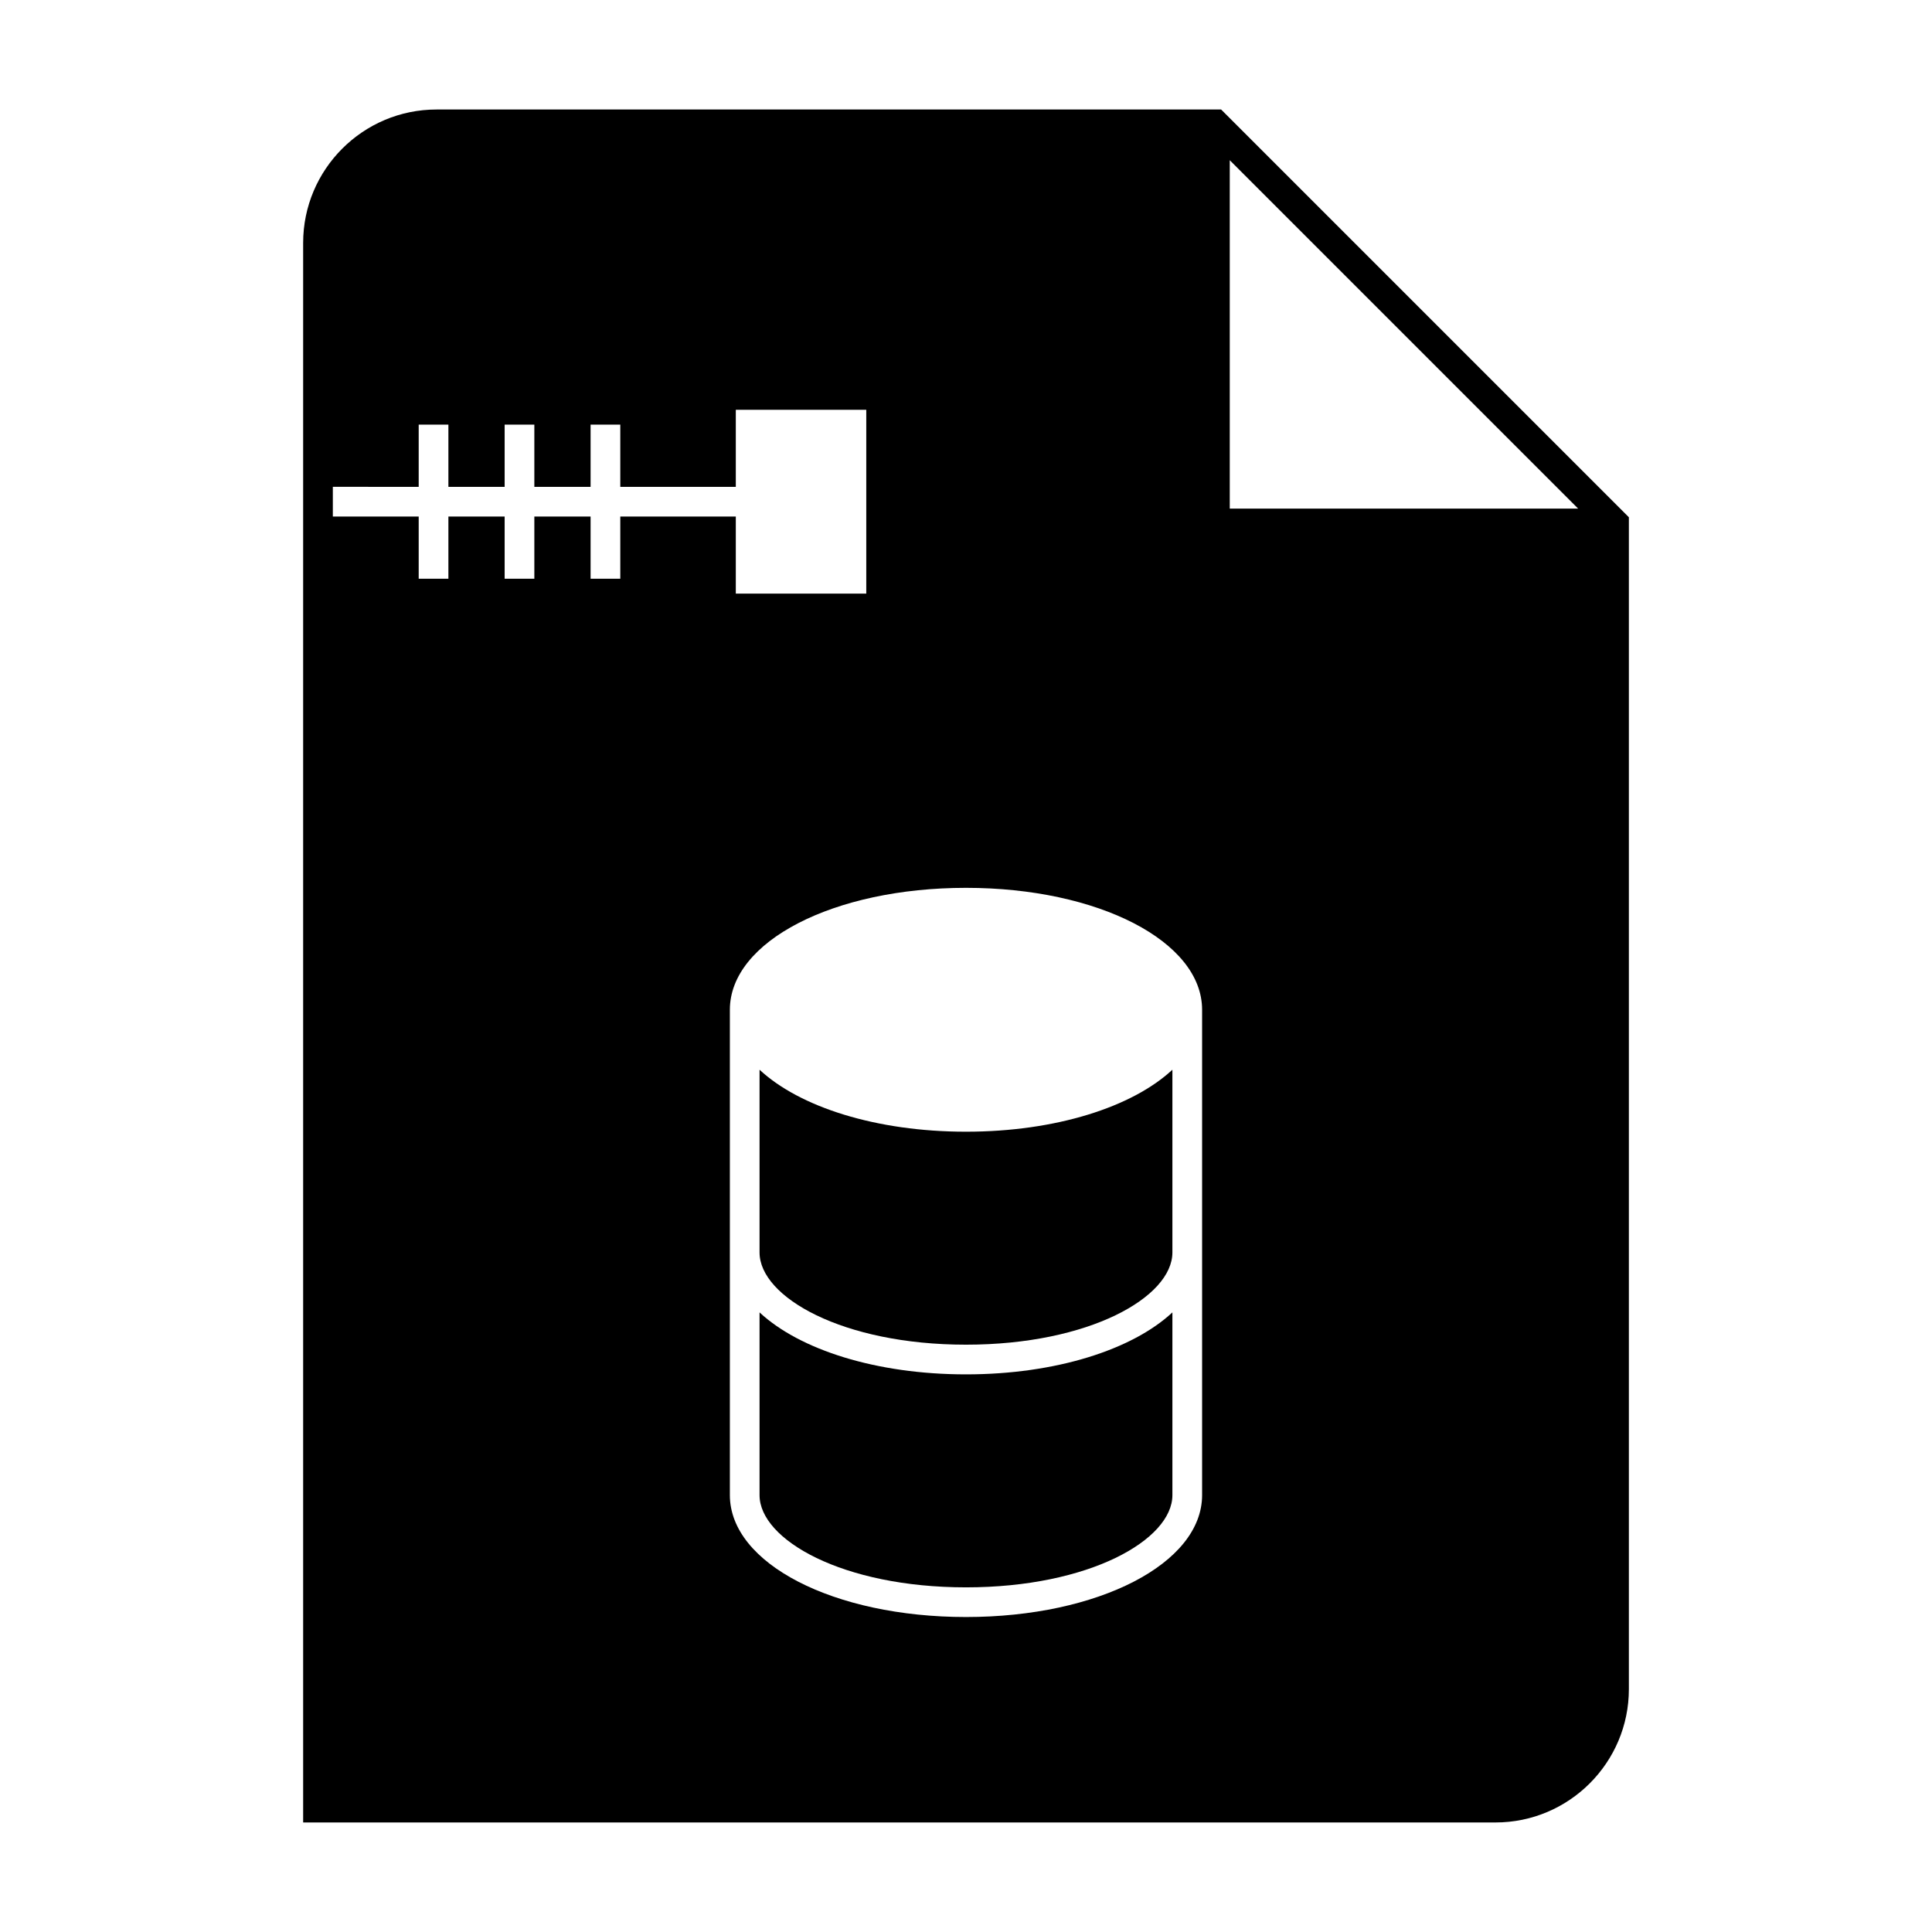
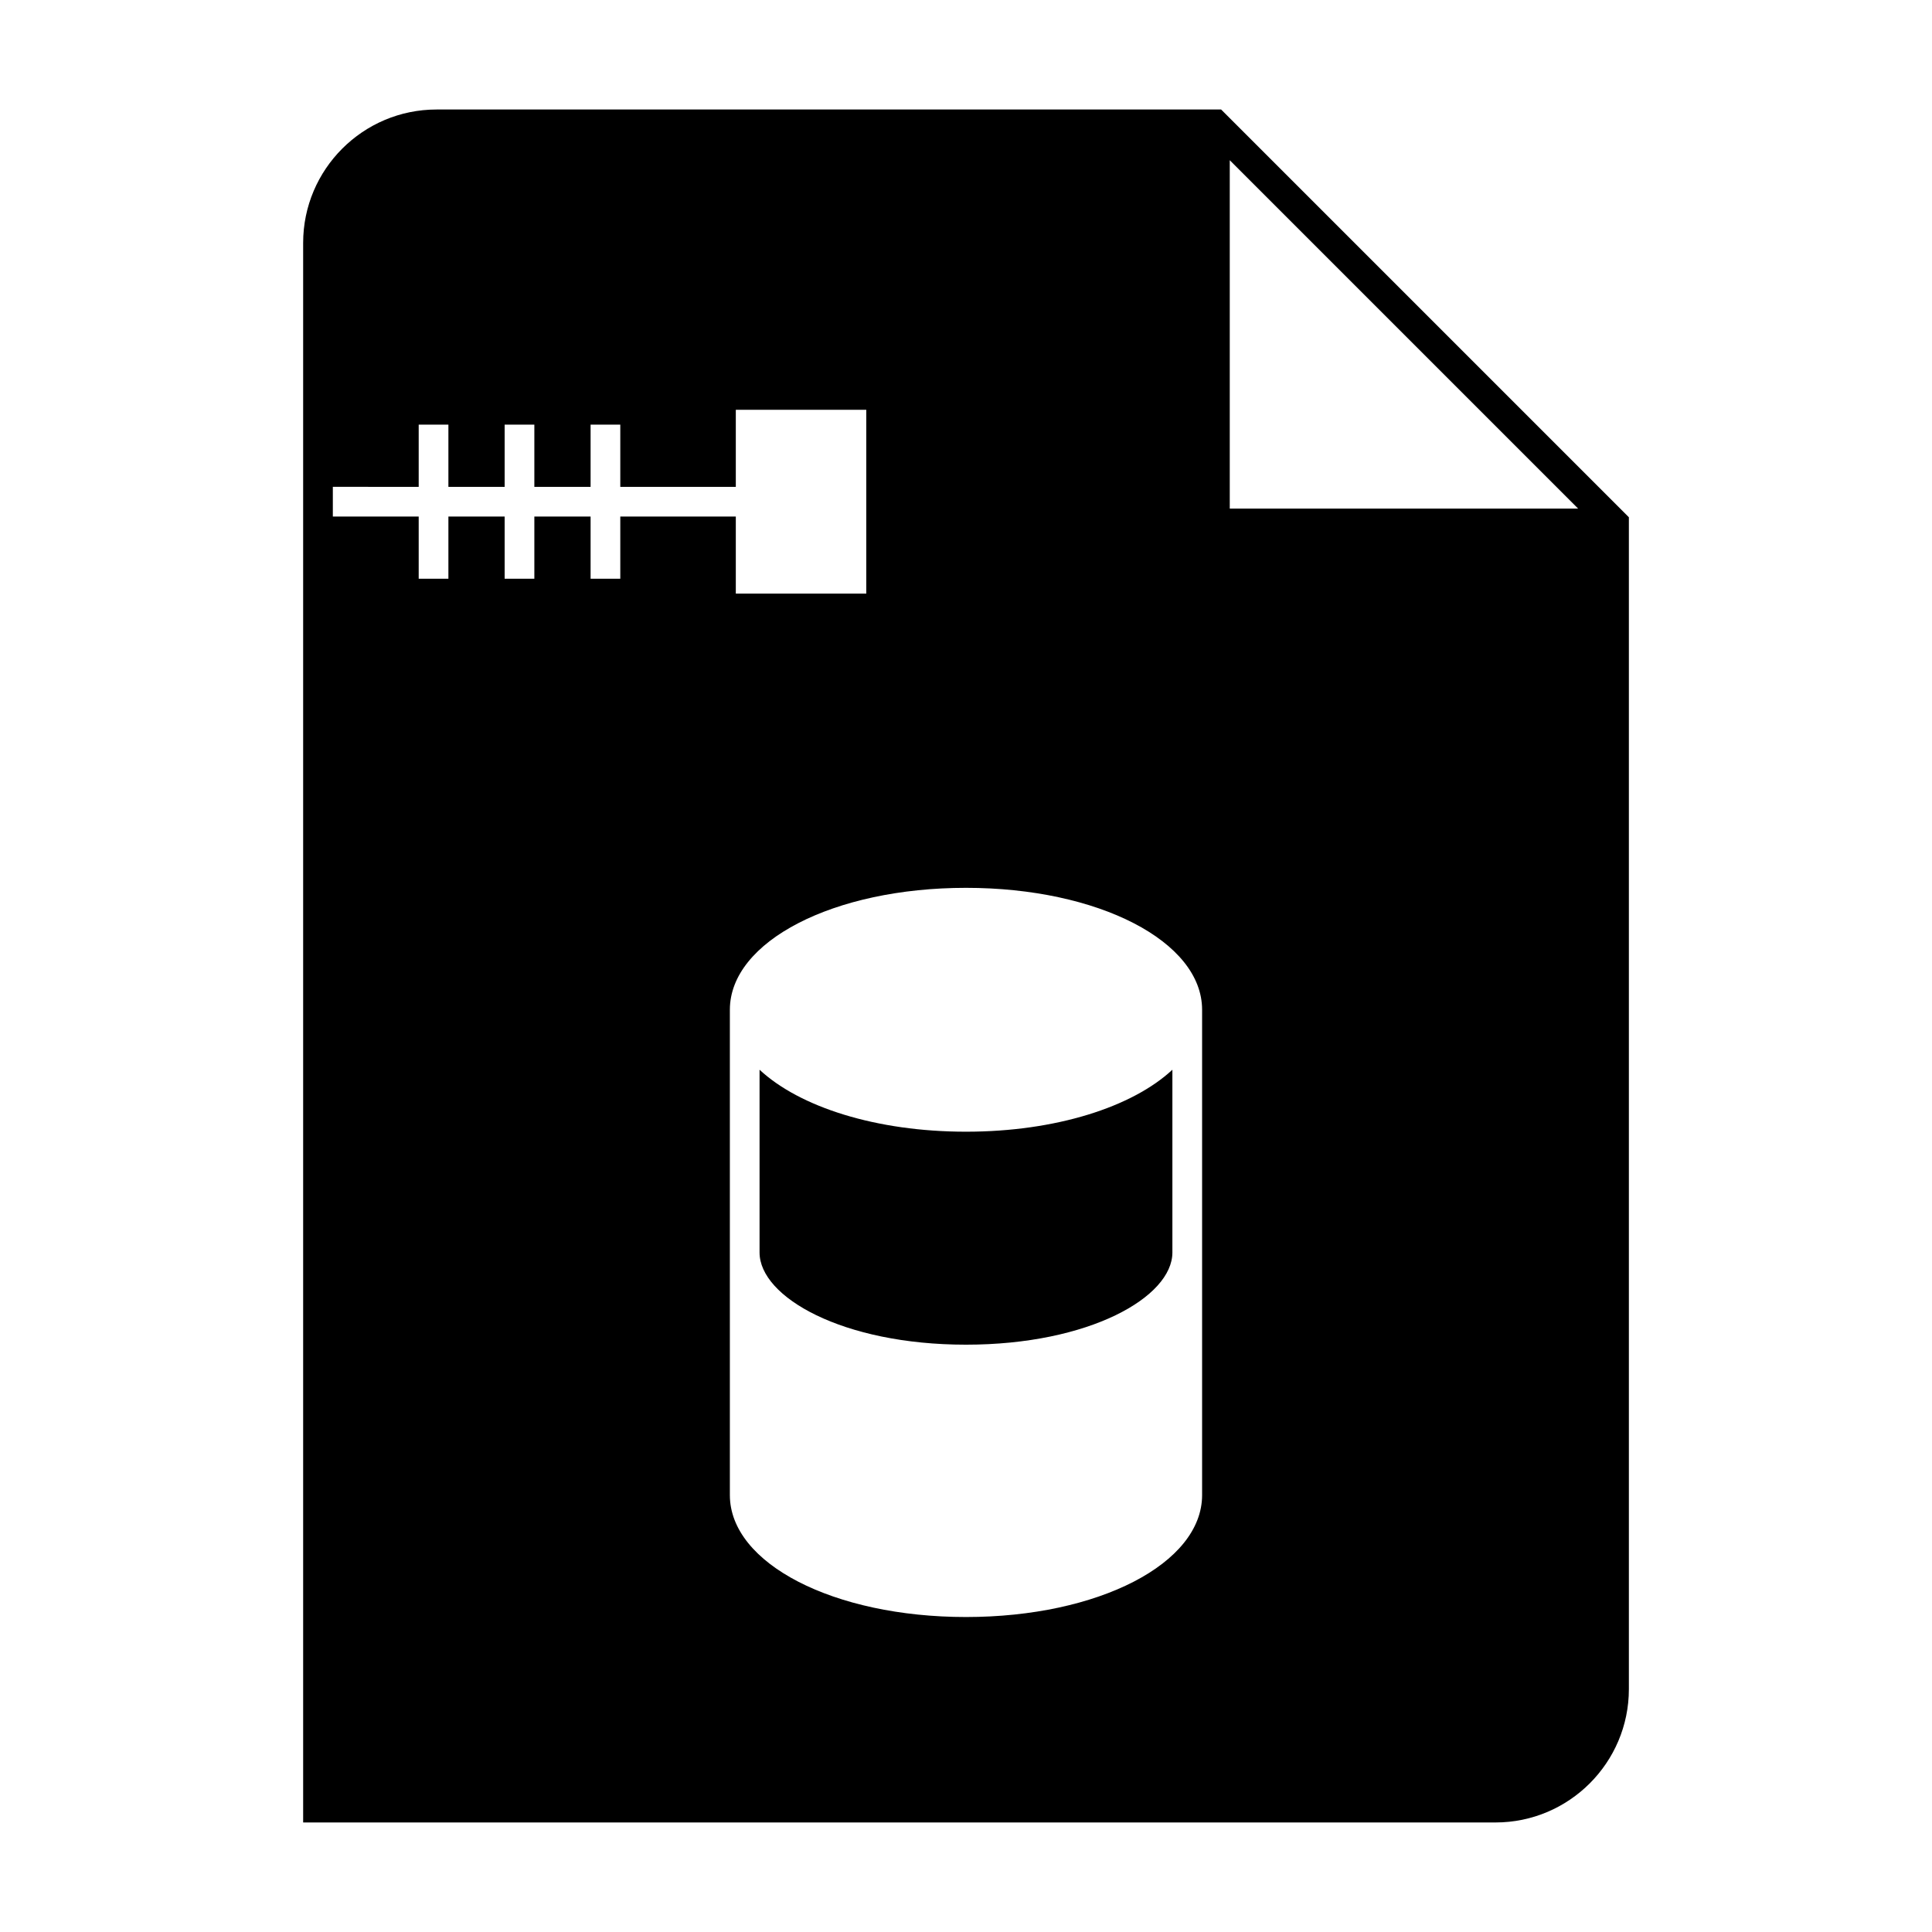
<svg xmlns="http://www.w3.org/2000/svg" fill="#000000" width="800px" height="800px" version="1.1" viewBox="144 144 512 512">
  <g>
    <path d="m345.29 427.49v48.43c0 11.805 21.98 24.434 54.707 24.434 32.715 0 54.699-12.633 54.699-24.434v-48.43c-10.598 9.871-30.879 16.422-54.699 16.422s-44.109-6.551-54.707-16.422z" />
-     <path d="m345.29 491.8v48.43c0 11.805 21.98 24.434 54.707 24.434 32.715 0 54.699-12.637 54.699-24.434v-48.43c-10.598 9.871-30.879 16.422-54.699 16.422s-44.109-6.551-54.707-16.422z" />
    <path d="m259.69 173.02c-19.496 0-35.352 15.855-35.352 35.352v418.6h315.98c19.496 0 35.352-15.855 35.352-35.352v-310.54l-108.07-108.07zm202.88 302.89v64.309c0 18.117-27.484 32.309-62.57 32.309-35.094 0-62.578-14.191-62.578-32.309v-128.62c0-18.121 27.484-32.312 62.578-32.312 35.09 0 62.57 14.195 62.57 32.312zm-207.61-202.89v-16.484h7.871v16.484h14.906v-16.484h7.871v16.484h14.906v-16.484h7.871v16.484h30.613v-20.422h34.574v48.711h-34.574v-20.422h-30.613v16.484h-7.871v-16.484h-14.906v16.484h-7.871v-16.484h-14.906v16.484h-7.871v-16.484h-22.754v-7.871zm214.94 5.758v-92.32l92.324 92.324h-92.324z" />
  </g>
</svg>